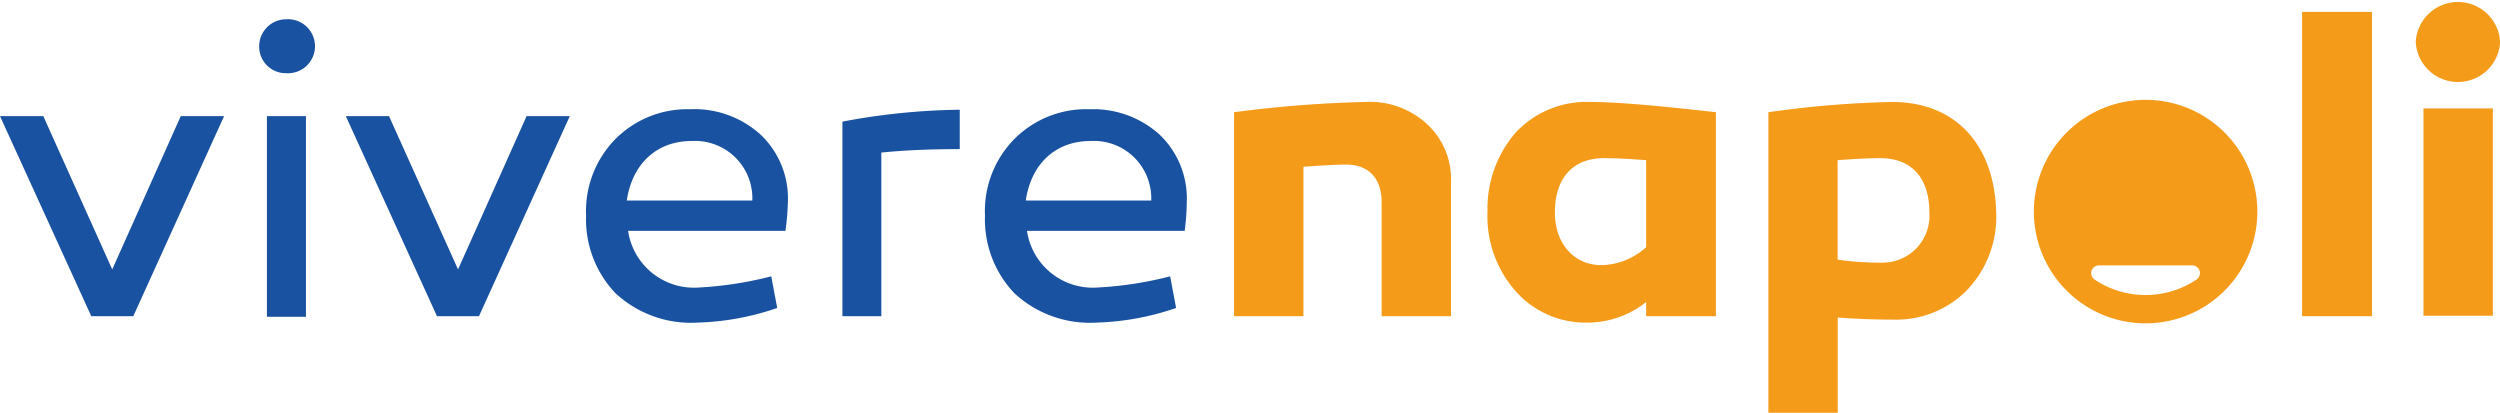
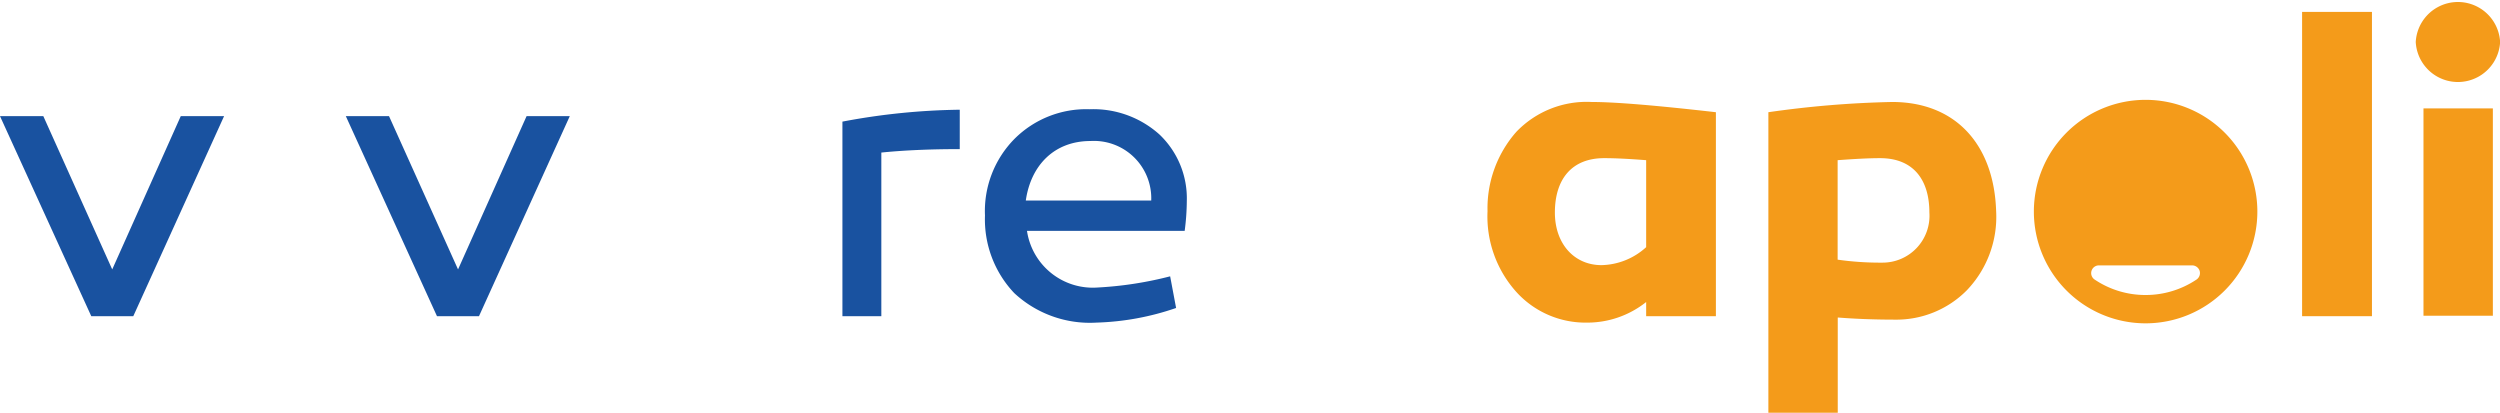
<svg xmlns="http://www.w3.org/2000/svg" viewBox="0 0 210.08 34.67">
  <defs>
    <style>.cls-1{fill:#1952a0;}.cls-2{fill:#f49b1a;}</style>
  </defs>
  <title>Risorsa 4</title>
  <g id="Livello_2" data-name="Livello 2">
    <g id="Livello_1-2" data-name="Livello 1">
      <path class="cls-1" d="M7.67,26.57,0,9.76H3.64L9.43,22.64,15.19,9.76h3.64L11.2,26.57Z" />
-       <path class="cls-1" d="M24.05,1.62a2.27,2.27,0,1,1,0,4.53,2.23,2.23,0,0,1-2.27-2.23A2.27,2.27,0,0,1,24.05,1.62Zm1.66,25H22.43V9.76h3.28Z" />
      <path class="cls-1" d="M36.72,26.57,29.06,9.76h3.63l5.8,12.88L44.25,9.76h3.63L40.25,26.57Z" />
-       <path class="cls-1" d="M63.9,11.3a7.37,7.37,0,0,1,2.31,5.58A19.79,19.79,0,0,1,66,19.4H52.78a5.59,5.59,0,0,0,5.94,4.76,30.8,30.8,0,0,0,6.09-.94l.5,2.66a22.41,22.41,0,0,1-6.7,1.23,9.33,9.33,0,0,1-6.91-2.49,9,9,0,0,1-2.45-6.51,8.63,8.63,0,0,1,2.49-6.45A8.52,8.52,0,0,1,58,9.18,8.27,8.27,0,0,1,63.9,11.3Zm-.68,5.55a4.82,4.82,0,0,0-5.11-5c-3,0-5,2-5.44,5Z" />
      <path class="cls-1" d="M80.65,12.53c-2.63,0-4.82.11-6.59.29V26.57H70.79V10.22a56.29,56.29,0,0,1,9.86-1Z" />
      <path class="cls-1" d="M97.43,11.3a7.4,7.4,0,0,1,2.3,5.58,19.79,19.79,0,0,1-.18,2.52H86.3a5.59,5.59,0,0,0,5.94,4.76,30.8,30.8,0,0,0,6.09-.94l.5,2.66a22.41,22.41,0,0,1-6.7,1.23,9.33,9.33,0,0,1-6.91-2.49,9,9,0,0,1-2.45-6.51,8.63,8.63,0,0,1,2.49-6.45,8.52,8.52,0,0,1,6.3-2.48A8.31,8.31,0,0,1,97.43,11.3Zm-.69,5.55a4.82,4.82,0,0,0-5.11-5c-3,0-5,2-5.43,5Z" />
-       <path class="cls-2" d="M119.93,10.44a6.28,6.28,0,0,1,2,4.86V26.57h-5.83V17c0-2.13-1.19-3.17-3-3.17-.76,0-1.95.07-3.57.18V26.57h-5.83V9.43a100.71,100.71,0,0,1,11-.86A7.08,7.08,0,0,1,119.93,10.44Z" />
      <path class="cls-2" d="M144.19,9.43V26.57h-5.86V25.38a7.94,7.94,0,0,1-5,1.73,7.84,7.84,0,0,1-5.83-2.49A9.49,9.49,0,0,1,125,17.75a9.72,9.72,0,0,1,2.41-6.66,8.18,8.18,0,0,1,6.34-2.52C135.74,8.57,139.19,8.86,144.19,9.43Zm-13.53,8.43c0,2.62,1.62,4.42,3.92,4.42a5.74,5.74,0,0,0,3.75-1.51V13.46c-1.33-.1-2.49-.17-3.53-.17C132.06,13.29,130.66,15.08,130.66,17.86Z" />
      <path class="cls-2" d="M167.74,17.75a8.92,8.92,0,0,1-2.48,6.66,8.32,8.32,0,0,1-6,2.45c-1.95,0-3.57-.08-4.83-.18v8h-5.83V9.43A84.6,84.6,0,0,1,159,8.57C164.32,8.57,167.56,12.13,167.74,17.75Zm-5.61.11c0-2.78-1.37-4.57-4.14-4.57-1,0-2.2.07-3.57.17v8.36a25.35,25.35,0,0,0,3.78.25A3.94,3.94,0,0,0,162.13,17.86Z" />
      <path class="cls-2" d="M199.32,26.57h-5.87V1h5.87Z" />
      <path class="cls-2" d="M203,3.53a3.55,3.55,0,0,1,7.09,0,3.55,3.55,0,0,1-7.09,0Zm6.48,23h-5.83V9.11h5.83Z" />
      <path class="cls-2" d="M180.3,8.39a9.39,9.39,0,1,0,9.39,9.39A9.39,9.39,0,0,0,180.3,8.39Zm4.28,15.1a7.67,7.67,0,0,1-4.28,1.3h0a7.64,7.64,0,0,1-4.3-1.31.65.65,0,0,1,.36-1.18h7.86a.67.67,0,0,1,.62.46A.66.66,0,0,1,184.58,23.49Z" />
    </g>
  </g>
</svg>